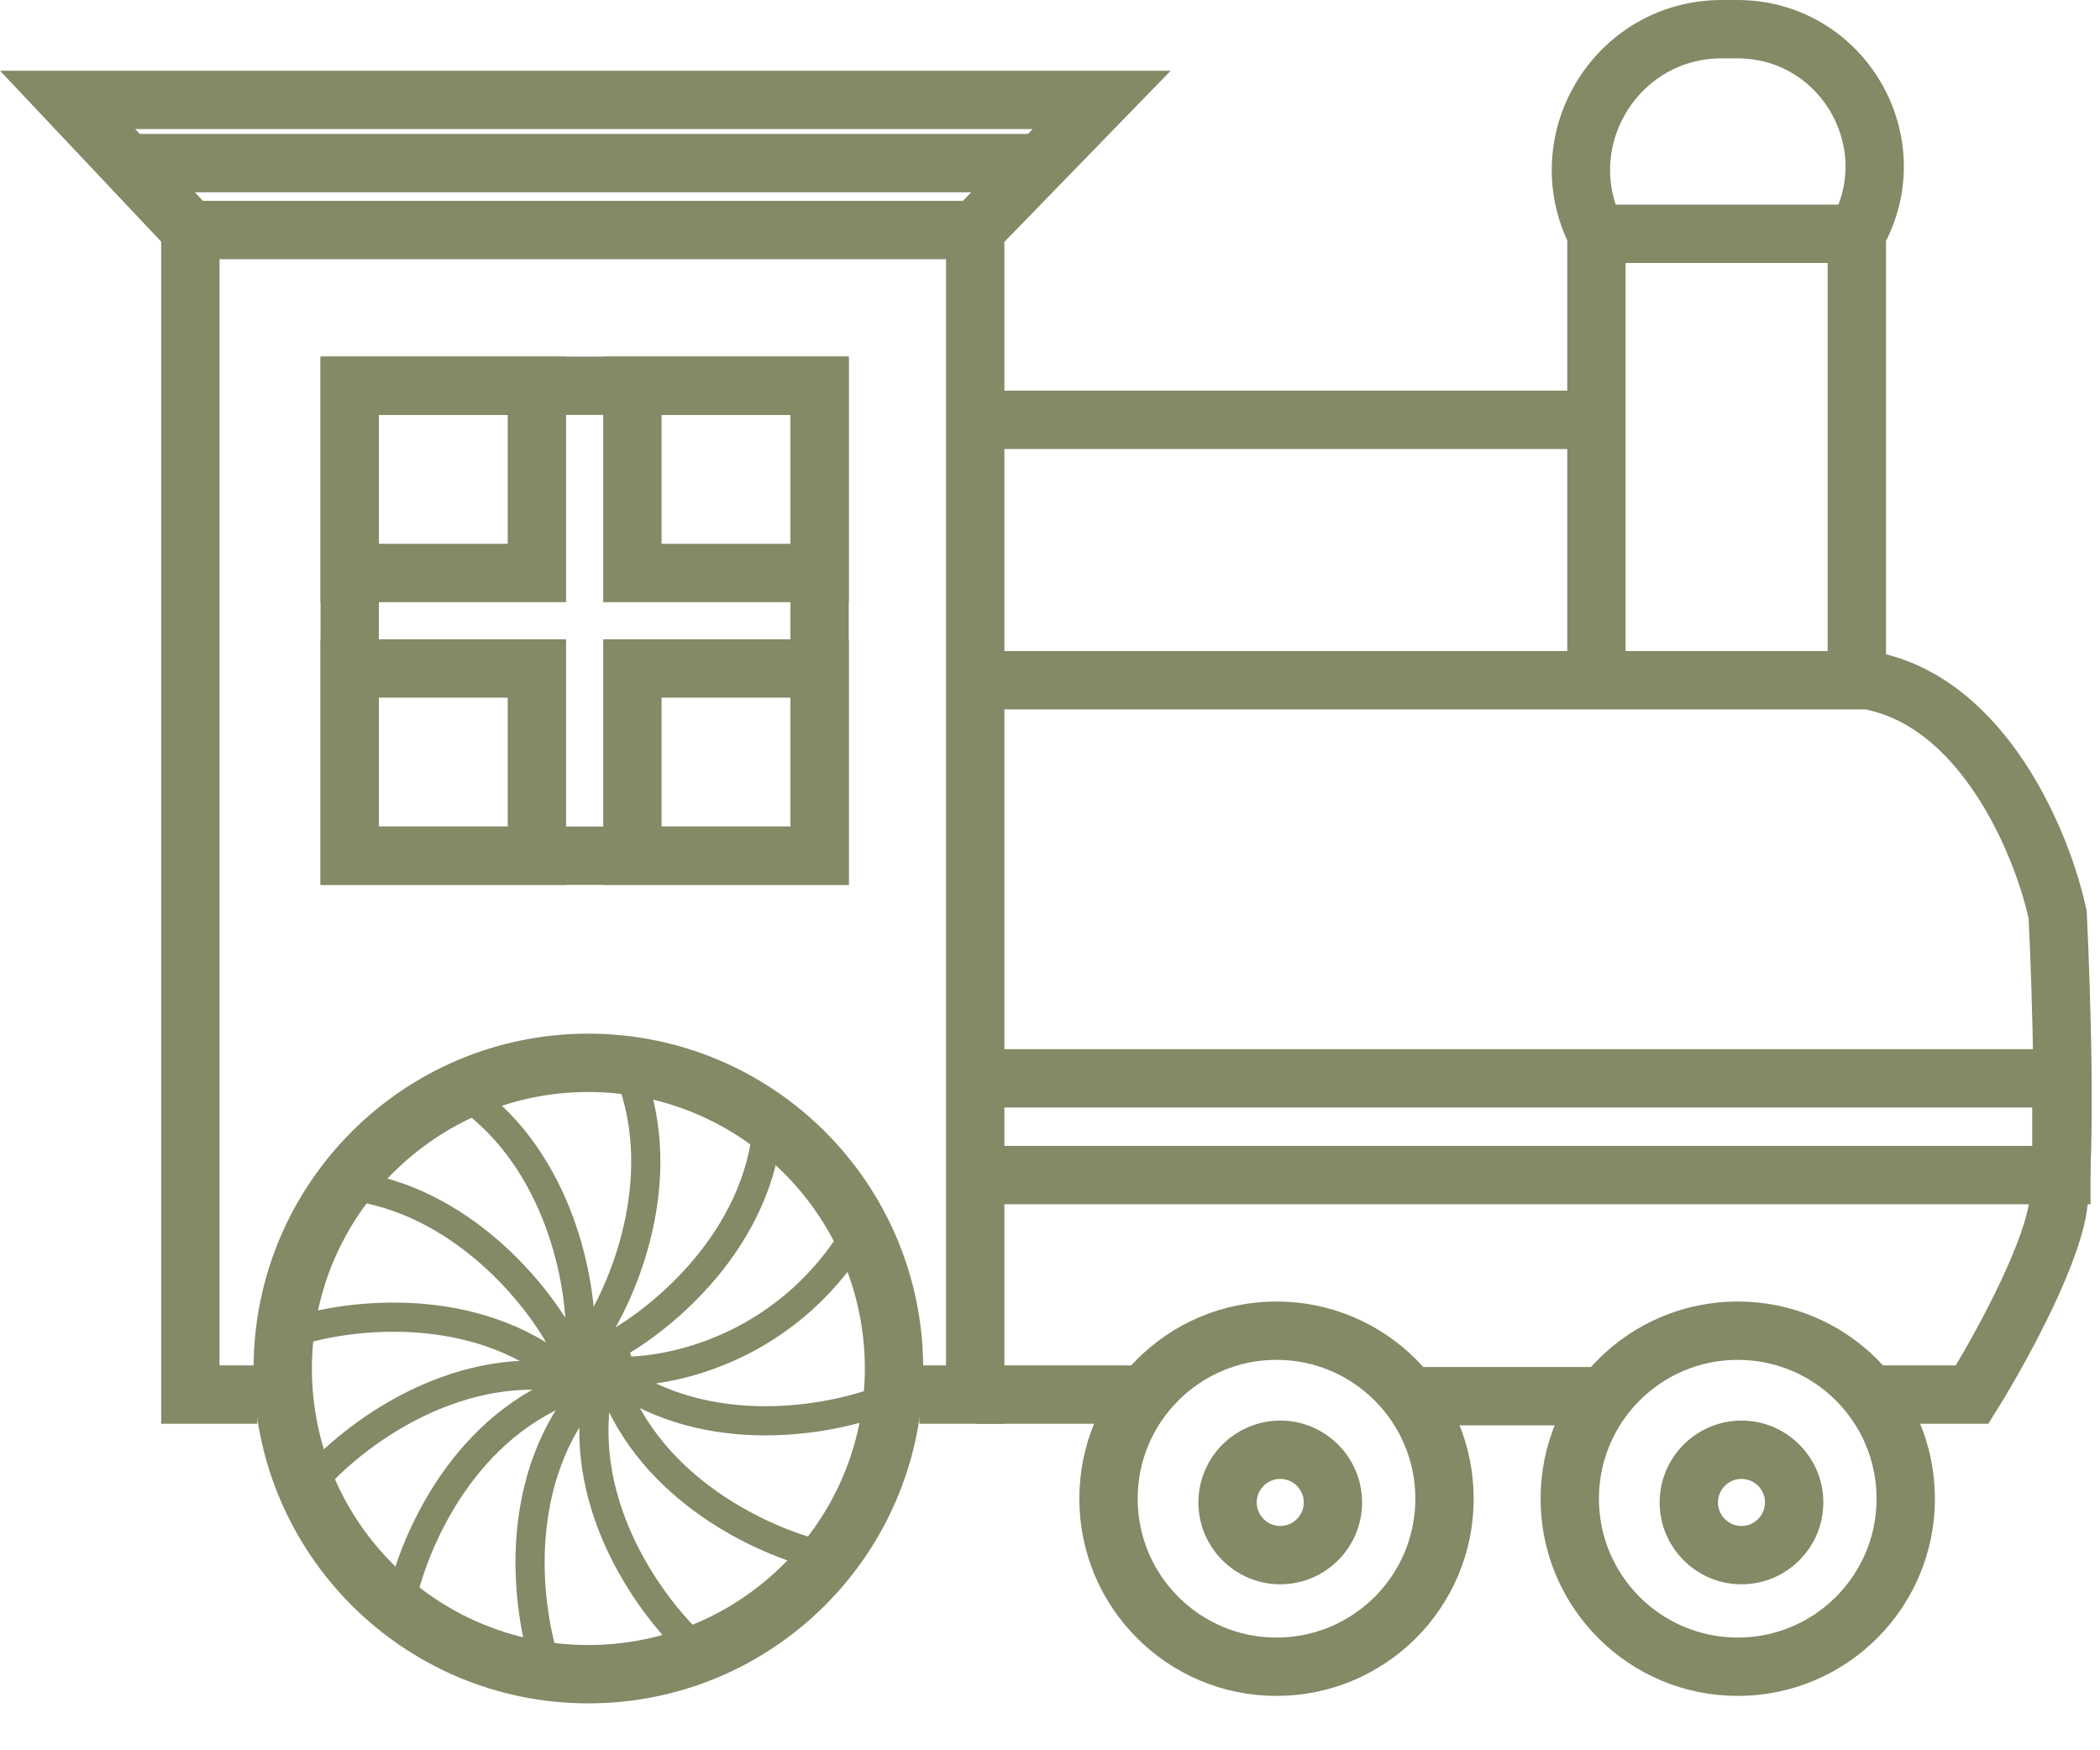
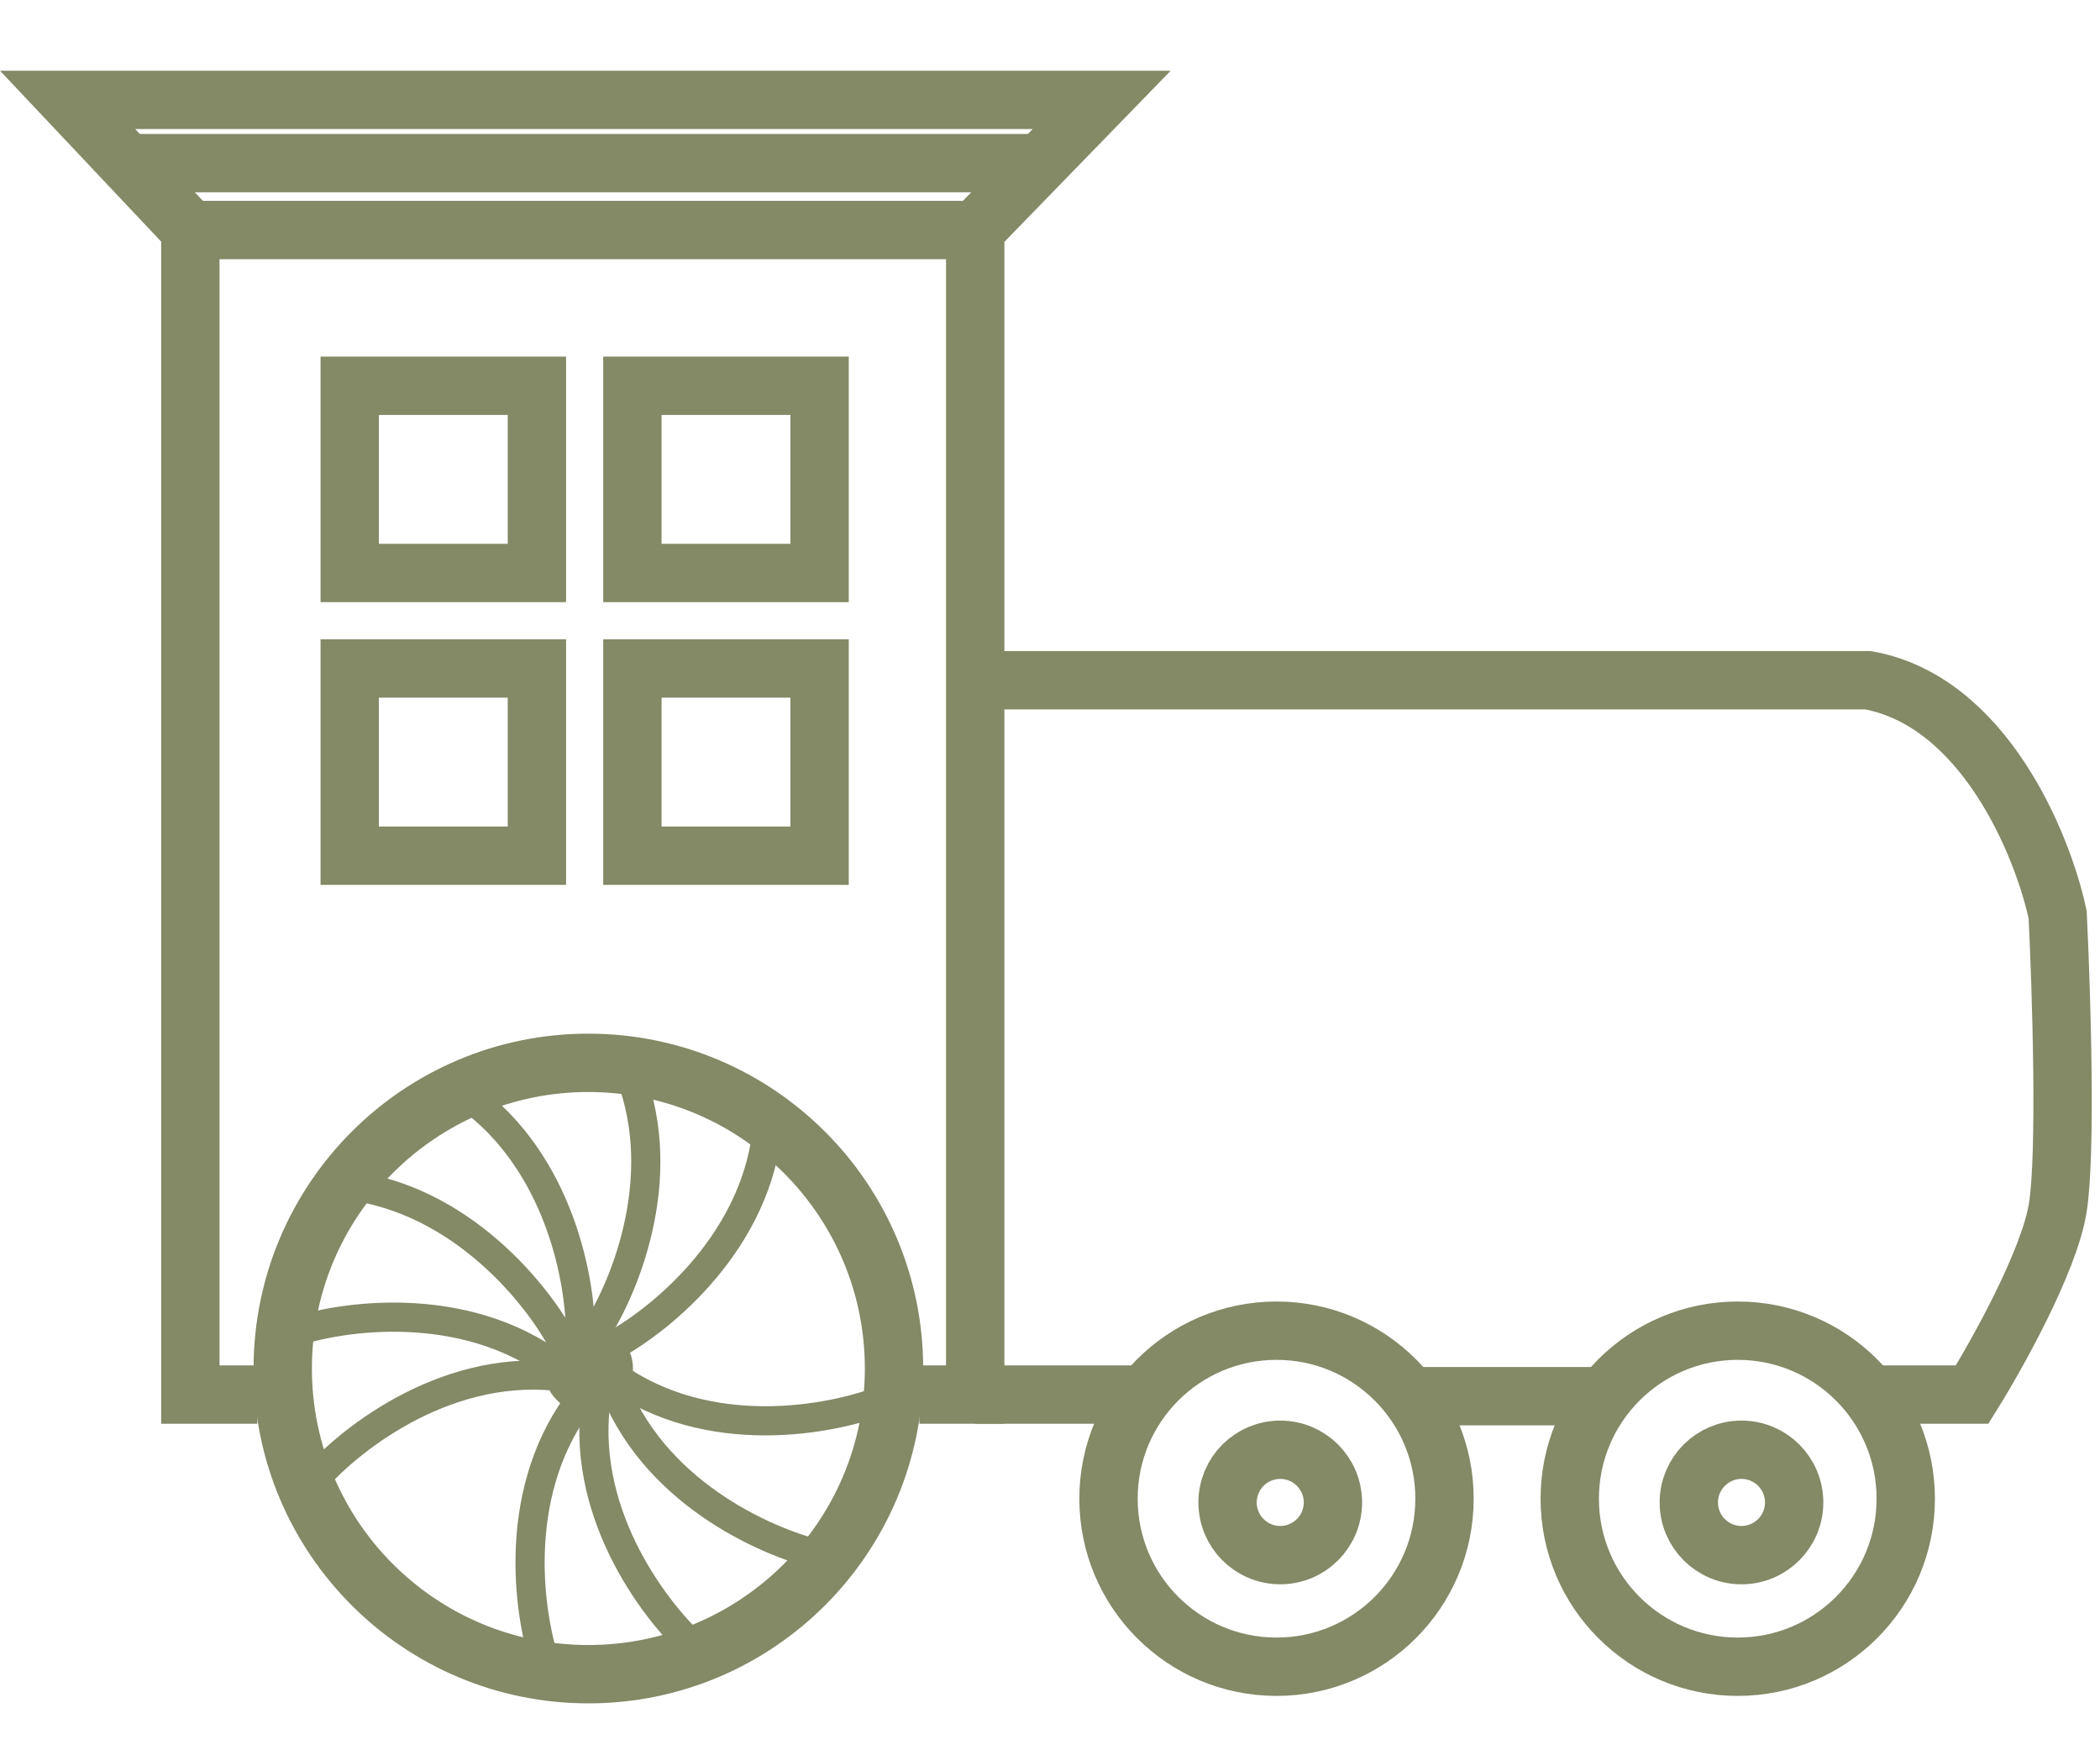
<svg xmlns="http://www.w3.org/2000/svg" width="36" height="30" viewBox="0 0 36 30" fill="none">
-   <path d="M10.531 23.5C11.451 23.555 13.591 23.122 14.791 20.949" stroke="#848966" stroke-width="0.5" />
  <path d="M4.99 22.846C5.842 22.549 7.942 22.246 9.523 23.418" stroke="#848966" stroke-width="0.5" />
  <path d="M5.34 25.422C5.919 24.729 7.566 23.393 9.524 23.588" stroke="#848966" stroke-width="0.5" />
-   <path d="M6.849 27.578C7.001 26.689 7.752 24.705 9.542 23.889" stroke="#848966" stroke-width="0.5" />
  <path d="M9.382 28.616C9.072 27.768 8.741 25.673 9.891 24.076" stroke="#848966" stroke-width="0.5" />
  <path d="M11.973 28.29C11.29 27.7 9.98 26.031 10.207 24.076" stroke="#848966" stroke-width="0.5" />
  <path d="M14.141 26.67C13.257 26.486 11.302 25.664 10.552 23.844" stroke="#848966" stroke-width="0.5" />
  <path d="M15.233 23.956C14.402 24.309 12.327 24.748 10.673 23.682" stroke="#848966" stroke-width="0.5" />
  <path d="M10.428 23.108C11.232 22.698 12.901 21.389 13.145 19.437" stroke="#848966" stroke-width="0.5" />
  <path d="M10.157 22.916C10.668 22.172 11.511 20.226 10.794 18.393" stroke="#848966" stroke-width="0.5" />
  <path d="M9.949 22.916C9.969 22.013 9.609 19.923 8.005 18.781" stroke="#848966" stroke-width="0.5" />
  <path d="M9.646 23.008C9.23 22.207 7.909 20.547 5.955 20.317" stroke="#848966" stroke-width="0.5" />
  <path d="M16.718 3.943L18.886 1.712H1.159L3.263 3.943M16.718 3.943H3.263M16.718 3.943V23.903H15.761M3.263 3.943V23.903H4.411" stroke="#848966" />
  <path d="M16.718 23.903H19.477M16.718 11.659H32.022C34.012 12.017 35.019 14.486 35.274 15.677C35.338 16.973 35.427 19.796 35.274 20.715C35.121 21.633 34.233 23.223 33.808 23.903H32.258M24.163 23.931H27.572" stroke="#848966" />
-   <path d="M16.718 7.196H27.367M27.367 7.196V11.659M27.367 7.196V4.007M27.367 4.007H31.831M27.367 4.007C26.55 2.402 27.716 0.5 29.517 0.5H29.782C31.582 0.5 32.715 2.439 31.831 4.007M31.831 4.007V11.659M16.782 20.141H35.338V18.483H16.782" stroke="#848966" />
  <path d="M2.179 2.796H17.866" stroke="#848966" />
-   <rect x="5.995" y="6.612" width="8.055" height="8.055" stroke="#848966" />
  <rect x="5.995" y="6.612" width="3.209" height="3.209" stroke="#848966" />
  <rect x="10.841" y="6.612" width="3.209" height="3.209" stroke="#848966" />
  <rect x="5.995" y="11.458" width="3.209" height="3.209" stroke="#848966" />
  <rect x="10.841" y="11.458" width="3.209" height="3.209" stroke="#848966" />
  <path d="M10.086 18.217C12.98 18.218 15.326 20.563 15.326 23.457C15.325 26.35 12.98 28.696 10.086 28.696C7.193 28.696 4.847 26.35 4.847 23.457C4.847 20.563 7.193 18.217 10.086 18.217Z" stroke="#848966" />
  <circle cx="10.086" cy="23.456" r="0.765" fill="#848966" />
  <circle cx="21.883" cy="25.688" r="2.88" stroke="#848966" />
  <circle cx="21.947" cy="25.752" r="0.903" stroke="#848966" />
  <circle cx="29.79" cy="25.688" r="2.88" stroke="#848966" />
  <circle cx="29.854" cy="25.752" r="0.903" stroke="#848966" />
</svg>